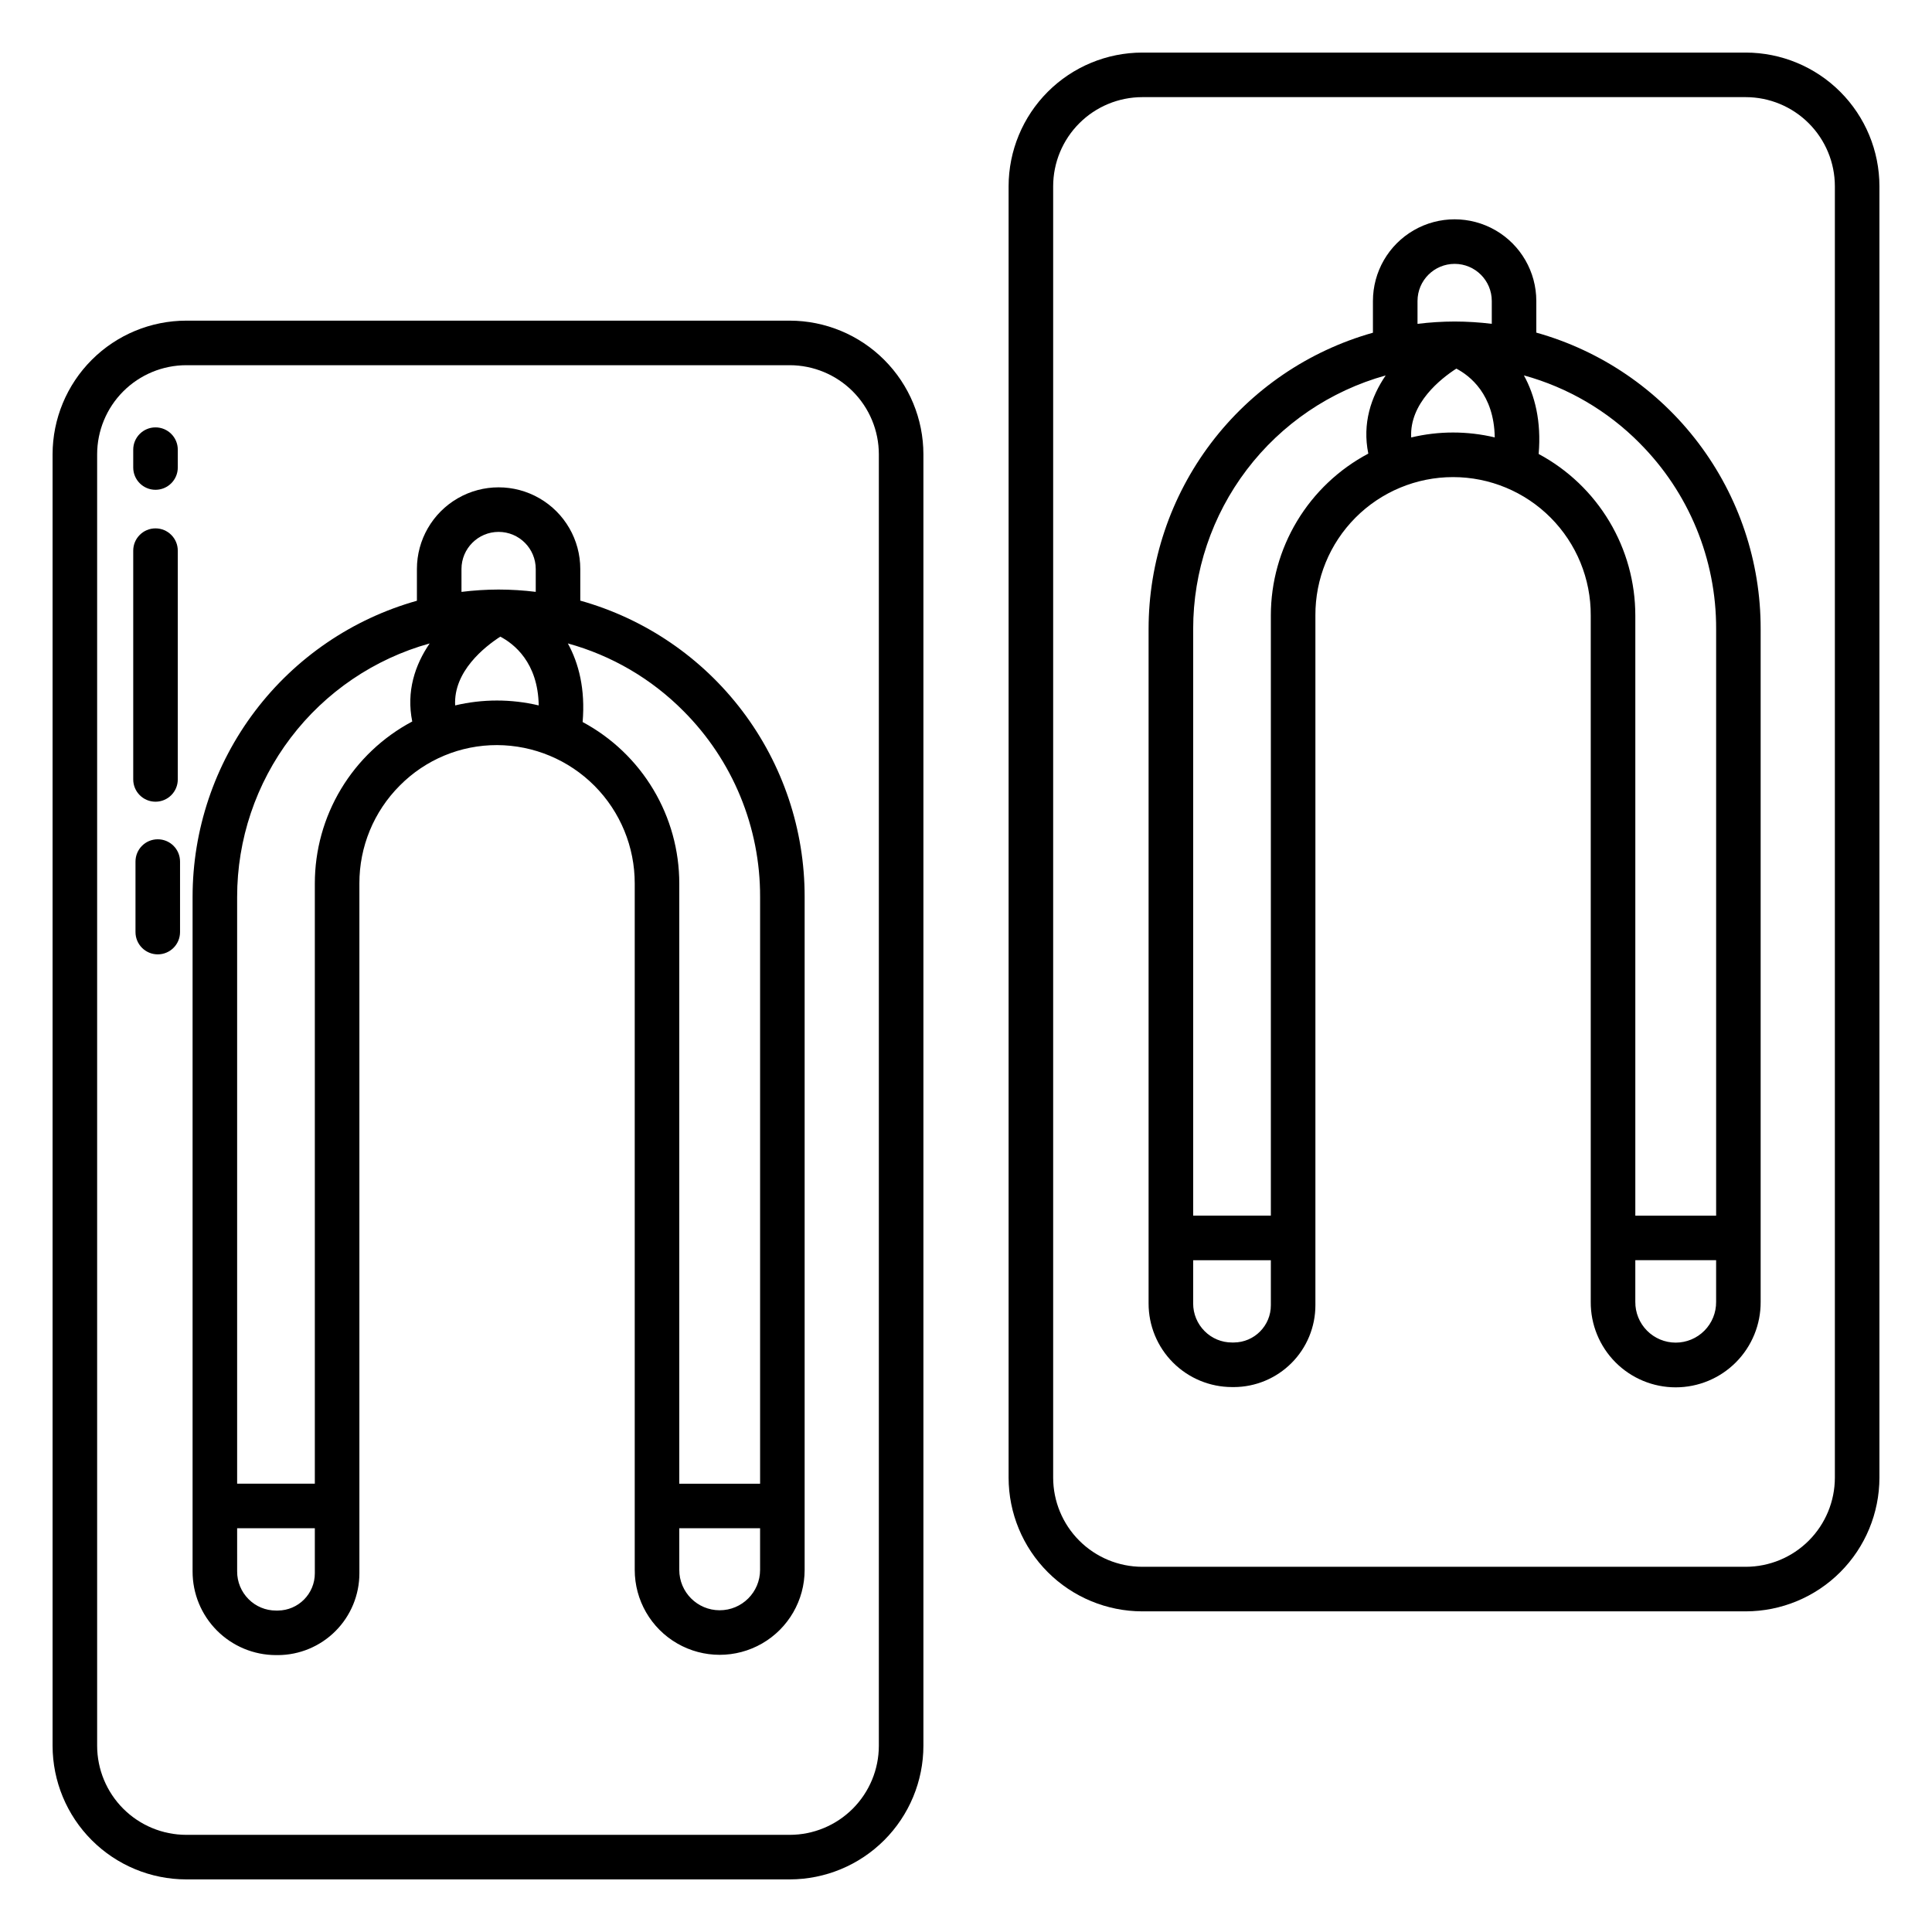
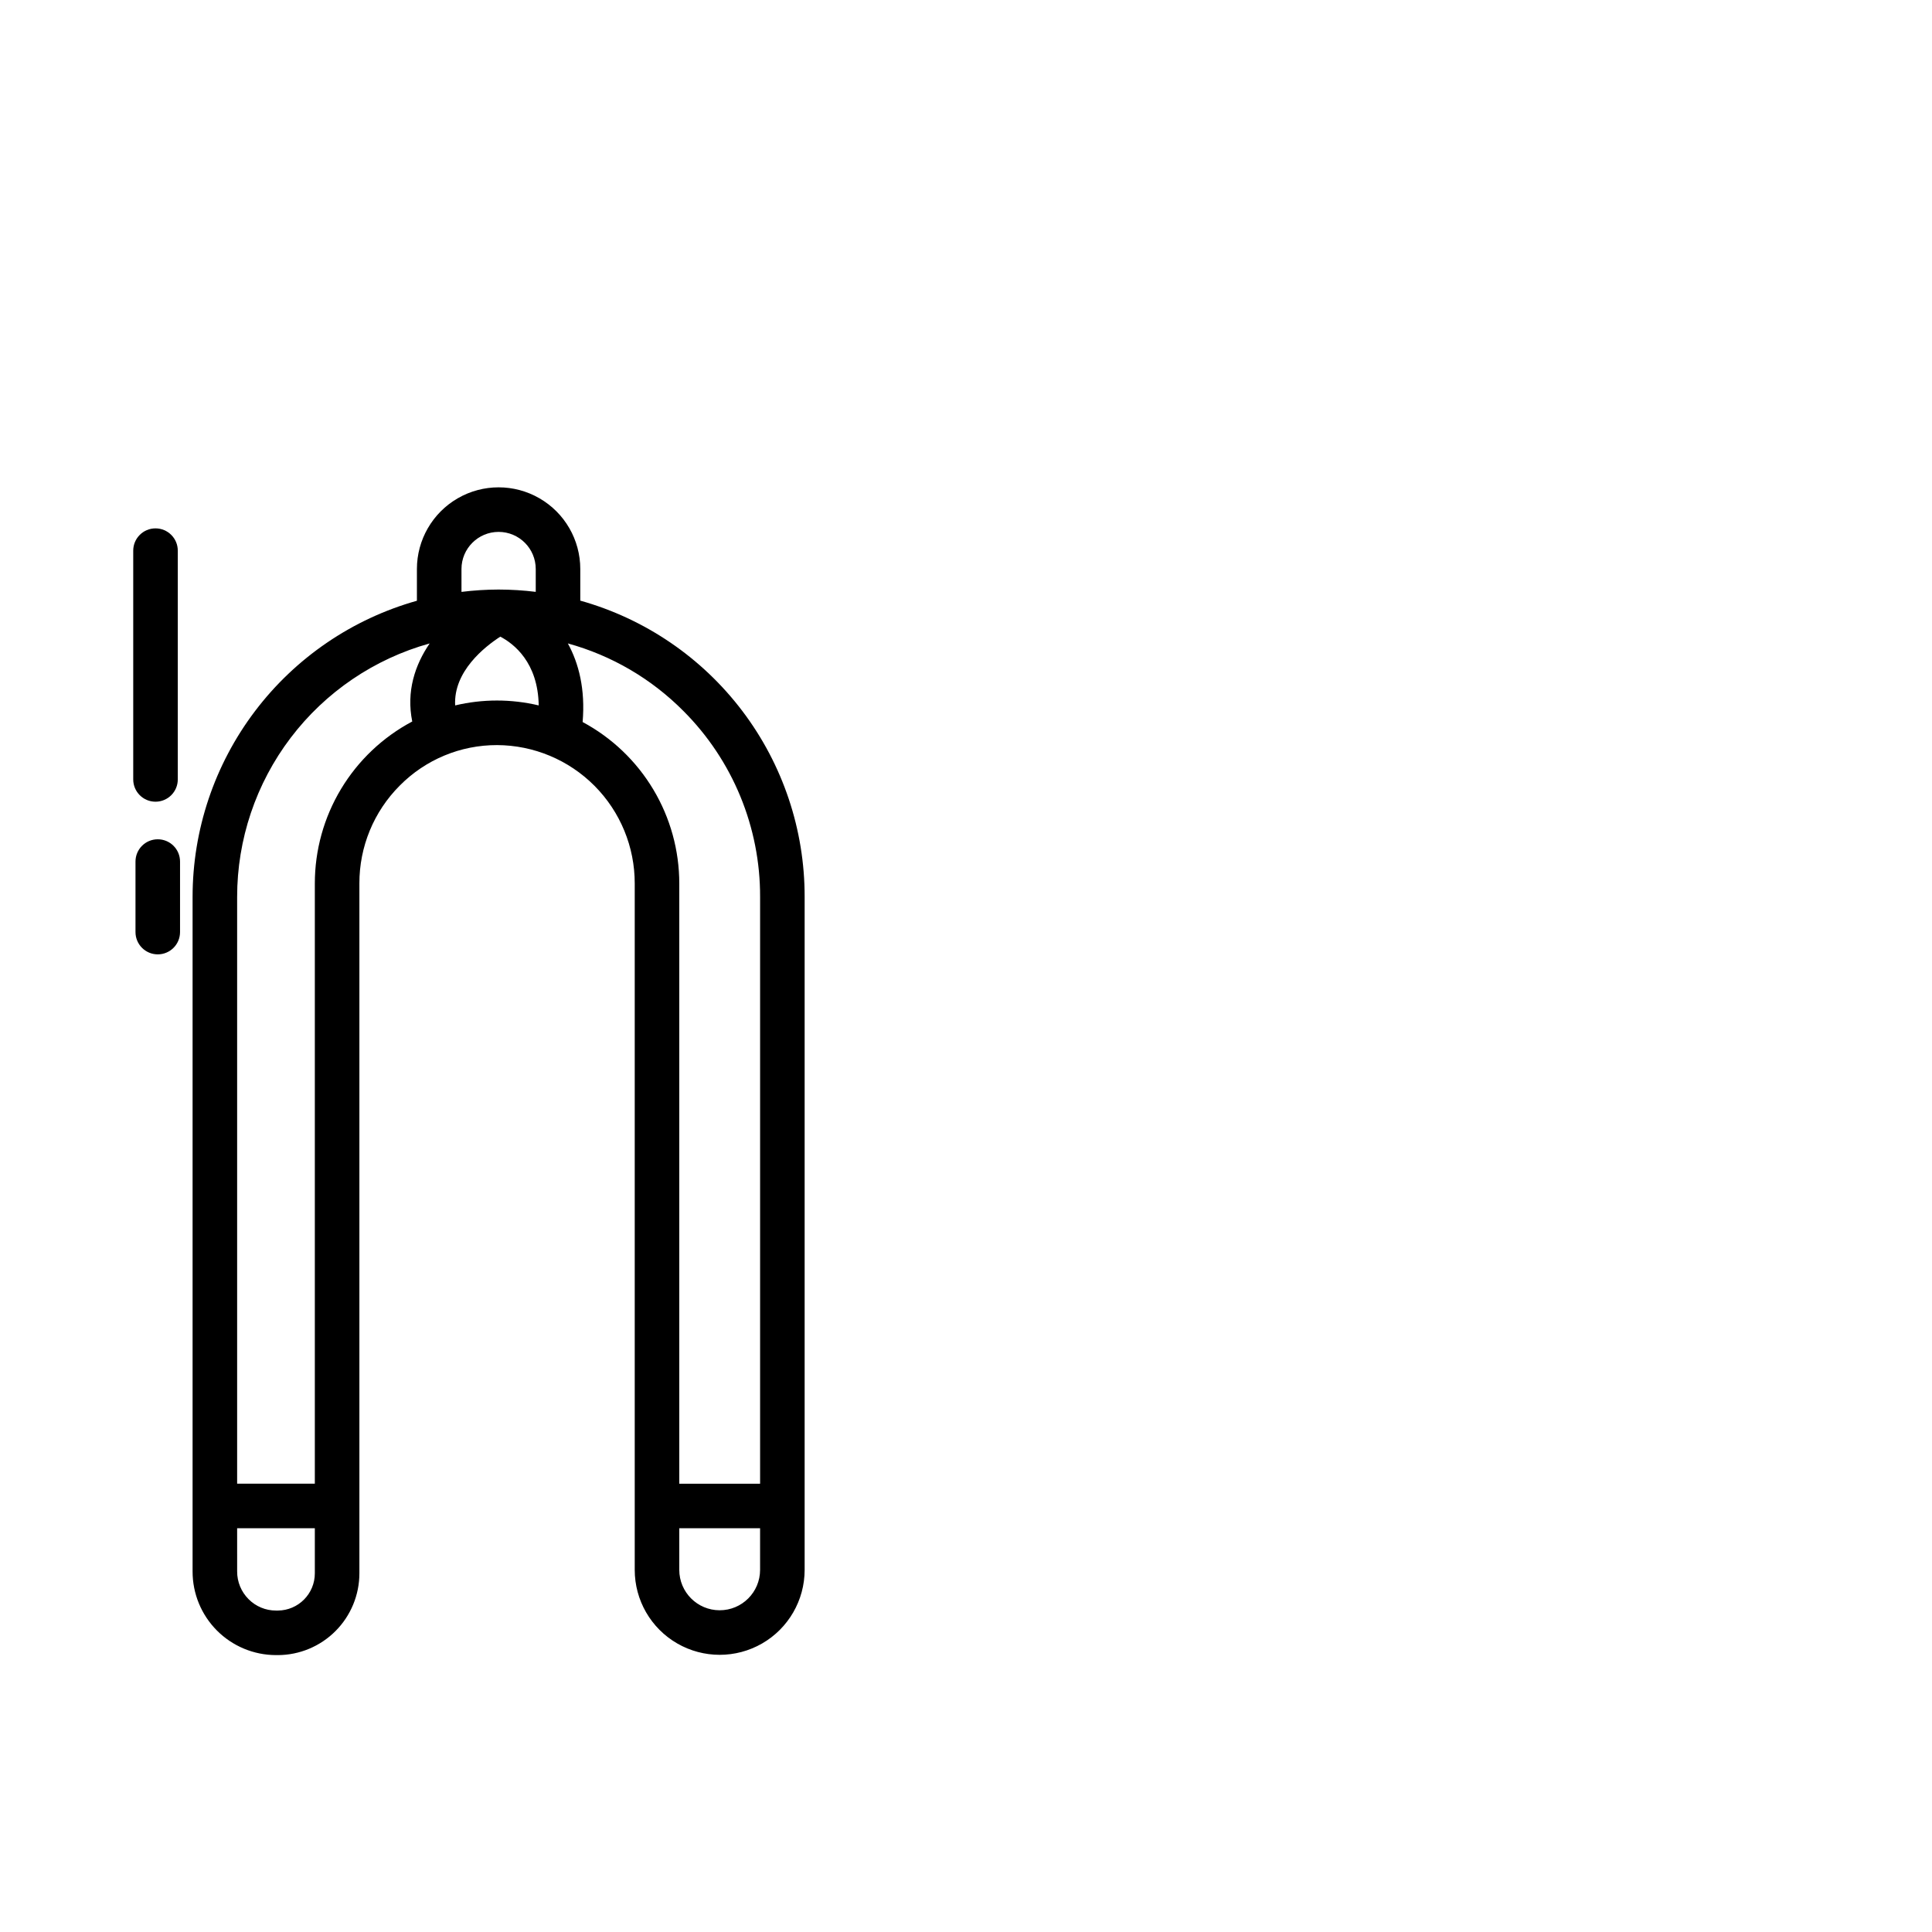
<svg xmlns="http://www.w3.org/2000/svg" fill="#000000" width="800px" height="800px" version="1.1" viewBox="144 144 512 512">
  <g>
-     <path d="m411.29 193.36v342.24c0.012 9.395 3.746 18.398 10.387 25.039s15.645 10.375 25.039 10.387h159.93c9.391-0.012 18.395-3.746 25.035-10.387s10.375-15.645 10.387-25.039v-342.24c-0.008-9.395-3.746-18.398-10.387-25.039-6.641-6.641-15.645-10.375-25.035-10.387h-159.93c-9.395 0.012-18.398 3.746-25.039 10.387-6.641 6.641-10.375 15.645-10.387 25.039zm218.97 0v342.24c-0.008 6.262-2.496 12.266-6.922 16.691-4.43 4.43-10.434 6.918-16.691 6.926h-159.93c-6.262-0.008-12.266-2.496-16.691-6.926-4.43-4.426-6.918-10.43-6.926-16.691v-342.24c0.008-6.262 2.496-12.266 6.926-16.691 4.426-4.43 10.43-6.918 16.691-6.926h159.93c6.258 0.008 12.262 2.496 16.691 6.926 4.426 4.426 6.918 10.43 6.922 16.691z" />
-     <path d="m470.49 511.59h0.492c5.742-0.02 11.238-2.312 15.293-6.383 4.051-4.066 6.324-9.574 6.32-15.316v-182.78c-0.051-9.711 3.769-19.039 10.617-25.922 6.848-6.883 16.156-10.754 25.867-10.754 9.707 0 19.016 3.871 25.863 10.754s10.672 16.211 10.621 25.922v181.88c-0.043 5.996 2.312 11.762 6.539 16.02 4.223 4.254 9.973 6.648 15.969 6.648 6 0 11.75-2.391 15.977-6.644 4.227-4.254 6.582-10.016 6.543-16.016v-178.33c0.031-17.785-5.766-35.094-16.504-49.273-10.738-14.18-25.824-24.453-42.949-29.25v-8.379c0-7.731-4.129-14.879-10.824-18.746-6.699-3.867-14.953-3.867-21.648 0-6.699 3.867-10.824 11.016-10.824 18.746v8.406c-17.113 4.816-32.18 15.09-42.914 29.258-10.73 14.172-16.539 31.461-16.539 49.234v178.75c-0.012 5.871 2.312 11.508 6.457 15.664 4.144 4.16 9.773 6.5 15.645 6.508zm128.3-22.582v-0.004c0.027 2.859-1.09 5.606-3.102 7.637-2.012 2.027-4.754 3.172-7.609 3.168-2.859 0-5.598-1.145-7.606-3.176-2.012-2.031-3.125-4.781-3.098-7.637v-11.031h21.414zm-20.301-227.6c13.055 13.062 20.363 30.797 20.305 49.266v155.49h-21.418v-159.05c0-8.785-2.379-17.406-6.891-24.941-4.512-7.539-10.98-13.711-18.723-17.863 0.738-8.676-1.012-15.539-3.914-20.828 11.605 3.191 22.168 9.371 30.641 17.918zm-58.832-37.641c0-5.434 4.406-9.84 9.84-9.84 5.438 0 9.84 4.406 9.84 9.84v6.051c-3.262-0.402-6.551-0.605-9.84-0.613-3.289 0.008-6.574 0.215-9.84 0.621zm10.289 17.922c3.57 1.871 10 6.812 10.176 18.223v0.004c-7.277-1.73-14.863-1.727-22.141 0.016-0.488-9.035 7.828-15.57 11.965-18.246zm-69.742 68.98c-0.004-15.234 4.981-30.047 14.195-42.18 9.215-12.133 22.148-20.91 36.824-24.996-3.887 5.695-6.238 12.723-4.606 20.719-7.797 4.133-14.32 10.309-18.871 17.867-4.551 7.555-6.957 16.211-6.957 25.035v159.04h-20.586zm0 167.3h20.586v11.918c0.016 5.438-4.371 9.859-9.809 9.887h-0.492c-2.731 0.008-5.348-1.082-7.266-3.023-1.945-1.945-3.031-4.586-3.023-7.336z" />
-     <path d="m193.36 642.06h159.93c9.391-0.012 18.395-3.746 25.035-10.387s10.379-15.645 10.387-25.035v-342.24c-0.008-9.391-3.746-18.395-10.387-25.035-6.641-6.641-15.645-10.379-25.035-10.387h-159.93c-9.395 0.008-18.398 3.746-25.039 10.387-6.641 6.641-10.375 15.645-10.387 25.035v342.24c0.012 9.391 3.746 18.395 10.387 25.035 6.641 6.641 15.645 10.379 25.039 10.387zm-23.617-377.66c0.008-6.262 2.496-12.262 6.926-16.691 4.426-4.426 10.43-6.918 16.691-6.926h159.93c6.262 0.008 12.262 2.5 16.691 6.926 4.426 4.43 6.918 10.43 6.922 16.691v342.24c-0.004 6.258-2.496 12.262-6.922 16.691-4.43 4.426-10.43 6.918-16.691 6.922h-159.93c-6.262-0.008-12.266-2.496-16.691-6.922-4.43-4.43-6.918-10.434-6.926-16.691z" />
    <path d="m217.13 582.62h0.496c5.742-0.016 11.242-2.312 15.293-6.379 4.051-4.066 6.328-9.574 6.324-15.316v-182.78c-0.031-9.73 3.816-19.07 10.695-25.953 6.809-6.891 16.102-10.758 25.789-10.734 9.699 0.035 18.988 3.922 25.828 10.797 6.84 6.879 10.672 16.191 10.656 25.891v181.88c-0.004 8.047 4.285 15.477 11.25 19.5 6.965 4.023 15.547 4.027 22.516 0.008 6.965-4.019 11.258-11.453 11.262-19.496v-178.34c0.027-17.785-5.769-35.094-16.508-49.273-10.734-14.18-25.82-24.453-42.949-29.25v-8.379c0-7.734-4.125-14.879-10.824-18.746-6.695-3.867-14.949-3.867-21.648 0-6.695 3.867-10.824 11.012-10.824 18.746v8.41c-17.109 4.812-32.176 15.086-42.91 29.254-10.73 14.168-16.539 31.457-16.539 49.23v178.76c-0.008 5.871 2.312 11.504 6.457 15.66 4.141 4.156 9.766 6.5 15.637 6.508zm128.3-22.582c-0.004 5.914-4.801 10.703-10.711 10.699-5.914 0-10.703-4.797-10.703-10.711v-11.027h21.414zm-20.301-227.6c13.055 13.066 20.363 30.797 20.305 49.27v155.49h-21.418v-159.05c0.004-8.785-2.379-17.406-6.891-24.941-4.512-7.539-10.98-13.711-18.723-17.863 0.738-8.676-1.012-15.539-3.914-20.828 11.605 3.191 22.168 9.371 30.641 17.922zm-58.832-37.641c0-5.434 4.406-9.84 9.84-9.84s9.84 4.406 9.84 9.84v6.051c-3.266-0.402-6.551-0.605-9.84-0.613-3.289 0.008-6.574 0.215-9.84 0.621zm10.289 17.922c3.57 1.871 10 6.812 10.176 18.223-7.277-1.727-14.859-1.727-22.141 0-0.48-9.02 7.832-15.547 11.965-18.223zm-69.742 68.977c-0.004-15.234 4.981-30.047 14.195-42.18 9.215-12.133 22.148-20.91 36.824-24.996-3.883 5.684-6.231 12.703-4.613 20.684-7.797 4.137-14.324 10.324-18.871 17.887-4.551 7.566-6.949 16.23-6.945 25.059v159.04h-20.59zm0 167.3 20.59 0.004v11.926-0.004c0.016 5.438-4.375 9.859-9.809 9.891h-0.492c-2.731 0.004-5.344-1.086-7.262-3.023-1.945-1.945-3.035-4.586-3.023-7.336z" />
    <path d="m185.81 366.42c-3.262 0-5.902 2.641-5.902 5.902v18.688c0 3.262 2.641 5.906 5.902 5.906 3.262 0 5.902-2.644 5.902-5.906v-18.688c0-3.262-2.641-5.902-5.902-5.902z" />
    <path d="m185.21 356.46c3.262 0 5.906-2.644 5.906-5.906v-60.625c0-3.262-2.644-5.906-5.906-5.906-3.258 0-5.902 2.644-5.902 5.906v60.625c0 3.262 2.644 5.906 5.902 5.906z" />
-     <path d="m185.21 273.8c3.262 0 5.906-2.644 5.906-5.906v-4.731c0-3.258-2.644-5.902-5.906-5.902-3.258 0-5.902 2.644-5.902 5.902v4.731c0 3.262 2.644 5.906 5.902 5.906z" />
  </g>
</svg>